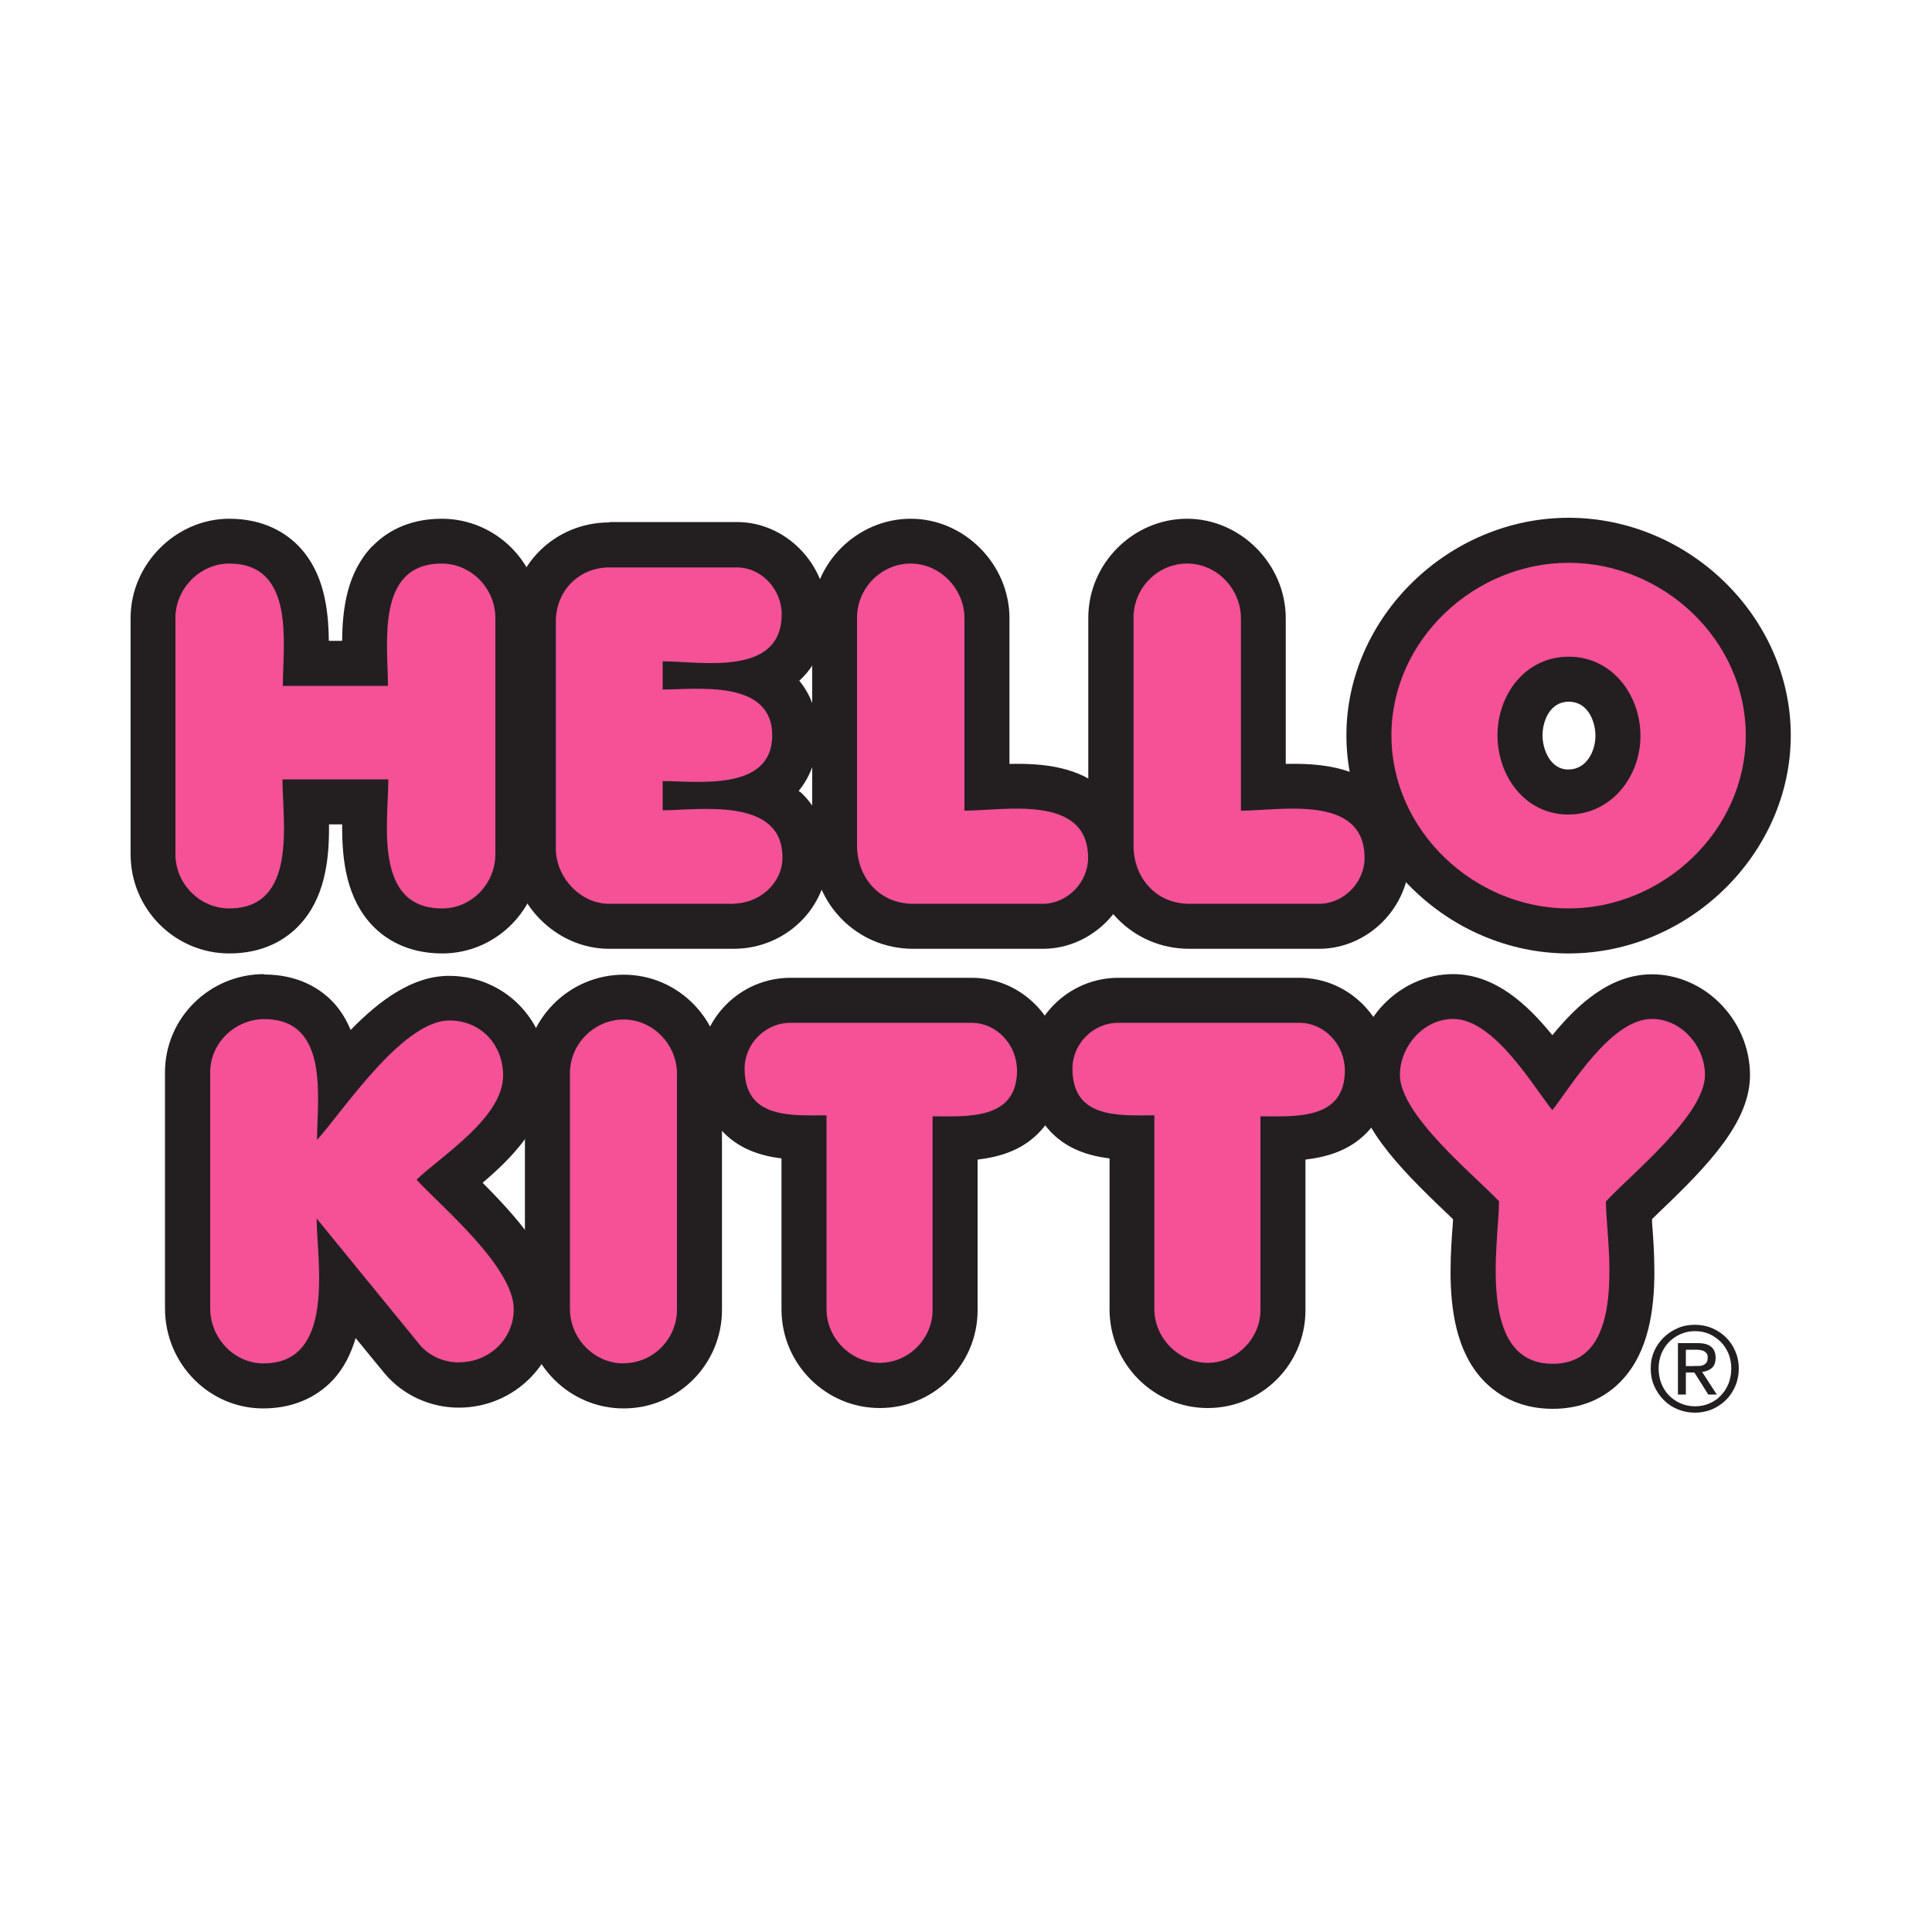
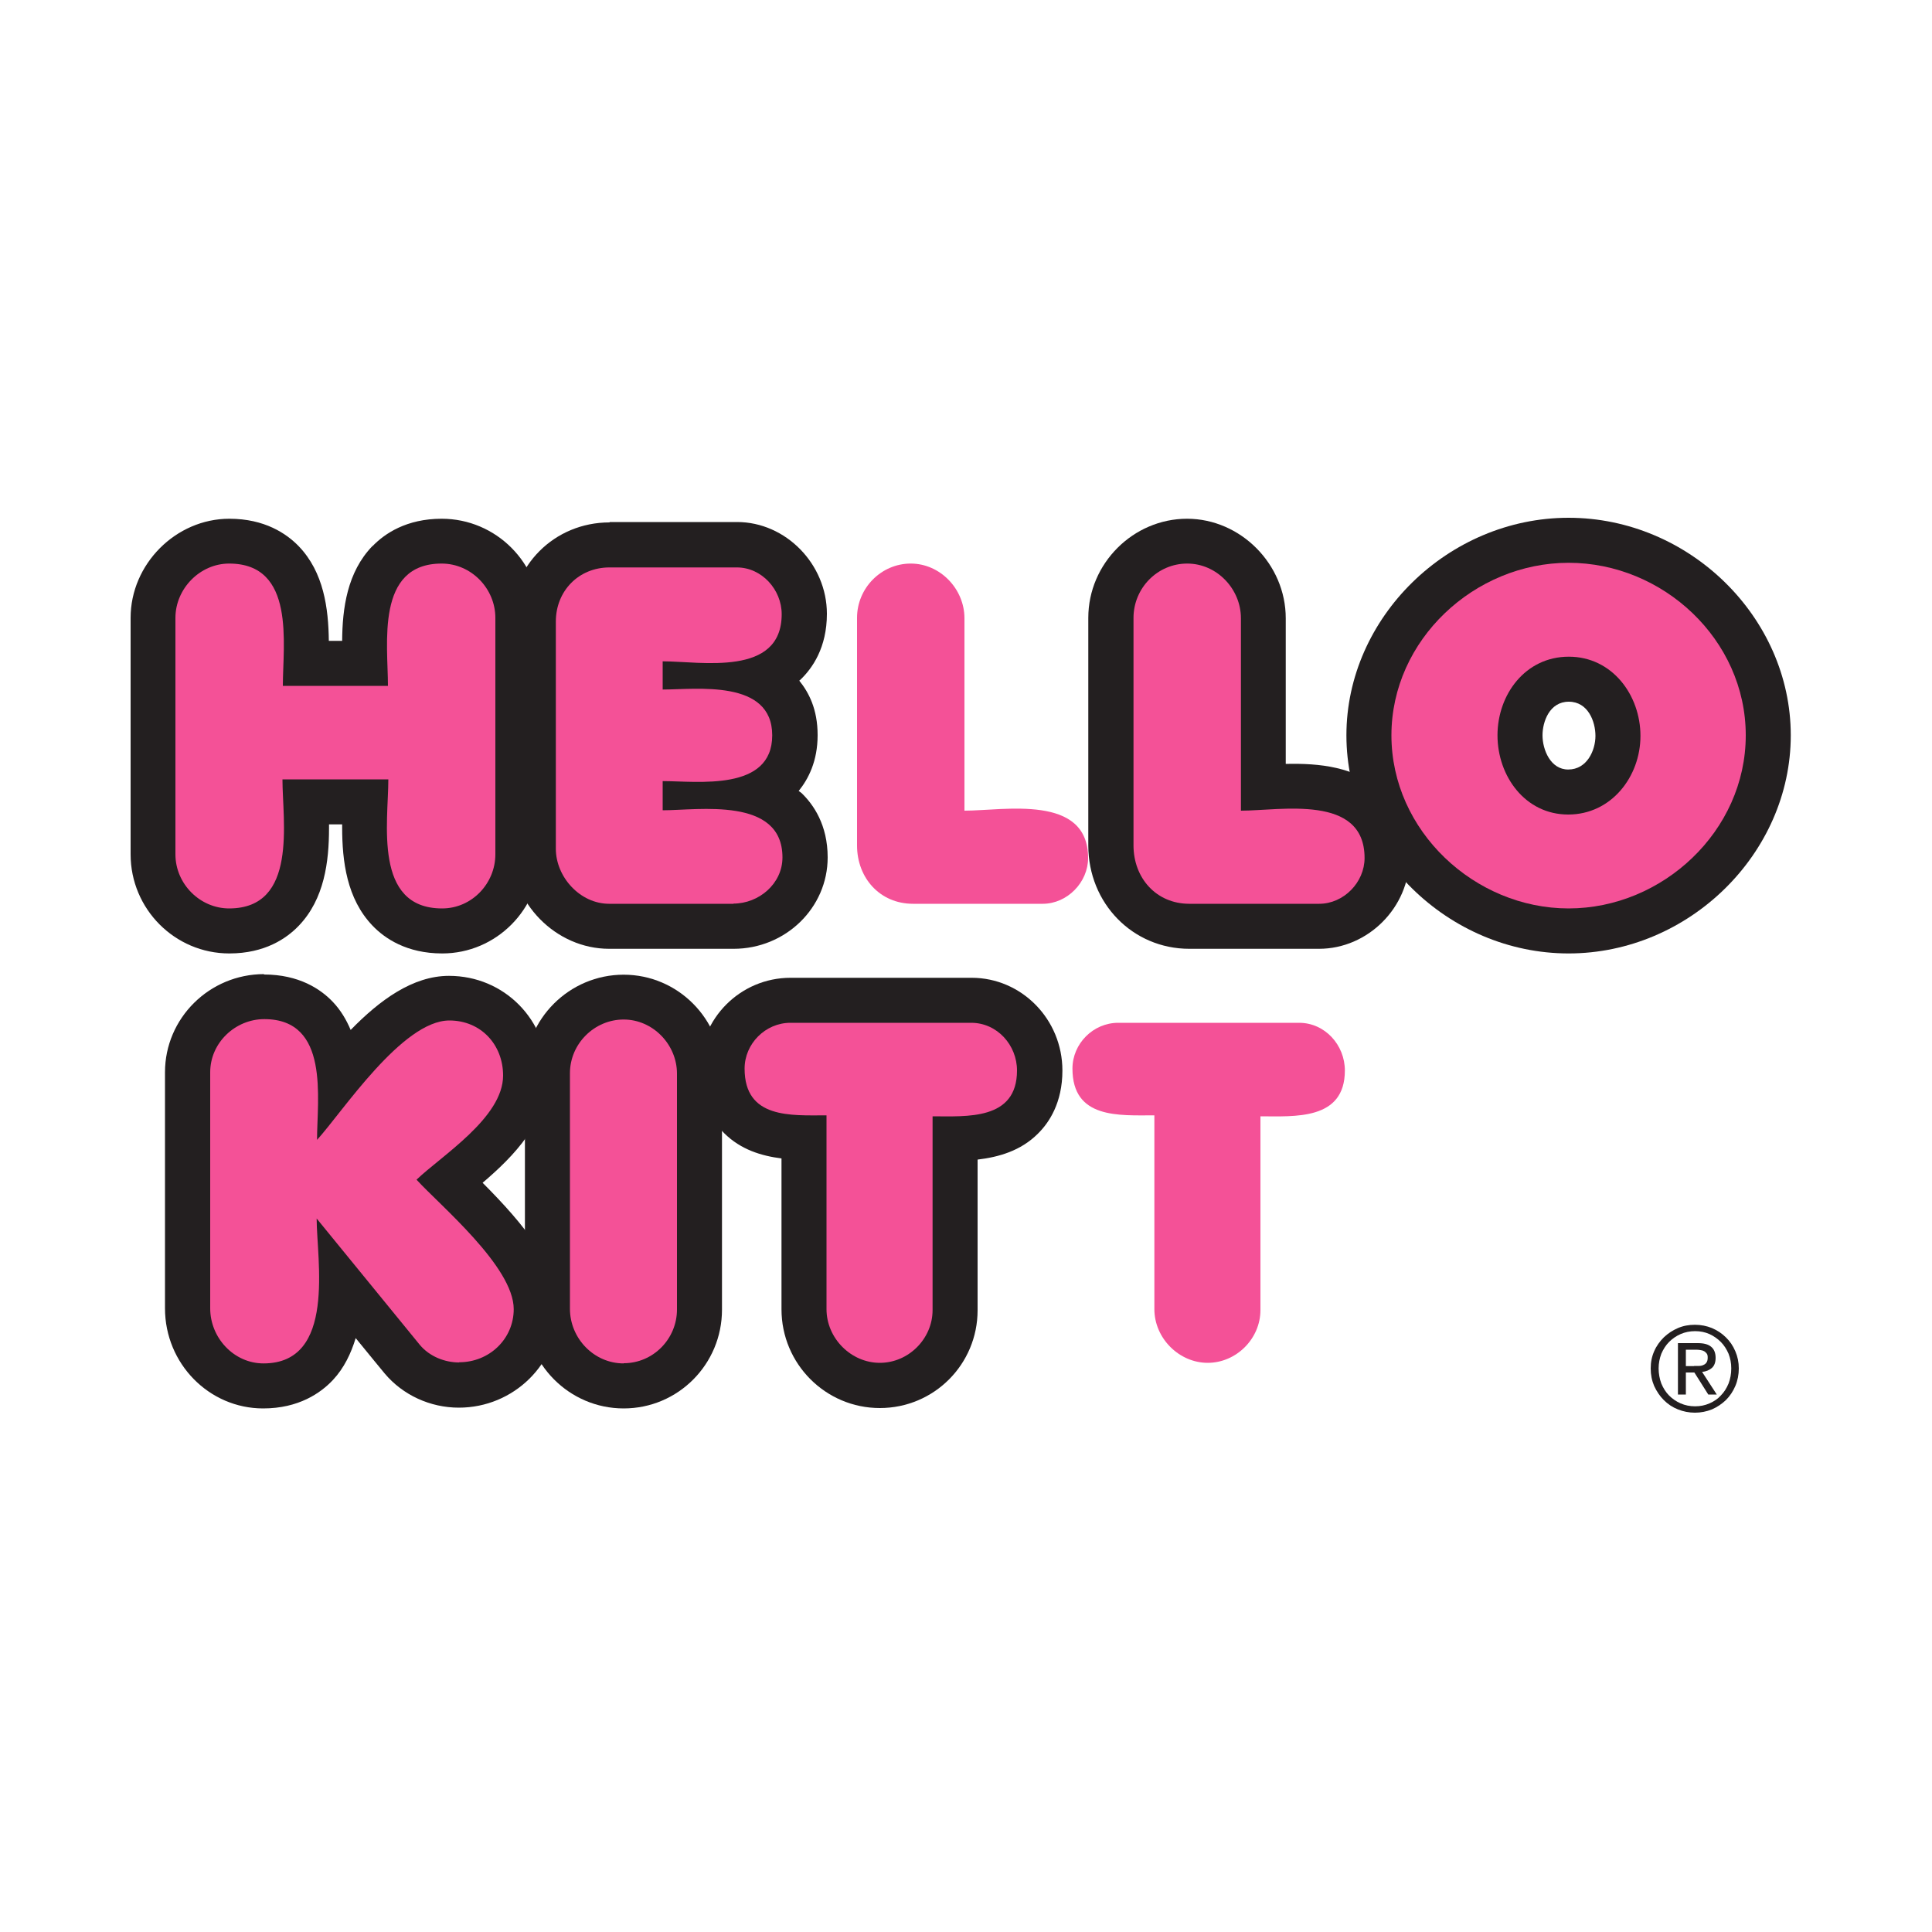
<svg xmlns="http://www.w3.org/2000/svg" id="Layer_2" viewBox="0 0 100 100">
  <defs>
    <style>.cls-1{fill:none;}.cls-2{fill:#231f20;}.cls-3{fill:#f45197;}</style>
  </defs>
  <g id="Layer_1-2">
    <rect class="cls-1" width="100" height="100" />
    <path class="cls-2" d="M19.28,28.26c-1.31,1.35-1.56,3.23-1.57,4.91h-.69c-.02-1.68-.26-3.55-1.56-4.9-.63-.65-1.76-1.42-3.59-1.42-2.77,0-5.11,2.35-5.11,5.13v12.24c0,2.83,2.29,5.13,5.11,5.13,1.84,0,2.97-.78,3.6-1.44,1.32-1.38,1.56-3.31,1.56-5.04,0-.07,0-.13,0-.2h.68c0,.06,0,.11,0,.16,0,1.75.24,3.69,1.57,5.08.63.66,1.77,1.44,3.61,1.44,2.8,0,5.08-2.3,5.08-5.13v-12.24c0-2.83-2.29-5.13-5.11-5.13-1.82,0-2.95.77-3.57,1.41Z" />
    <path class="cls-2" d="M31.55,27.04c-2.86,0-5.11,2.25-5.11,5.13v11.76c0,2.81,2.33,5.18,5.09,5.18h6.44c2.69,0,4.87-2.12,4.87-4.73,0-1.69-.74-2.74-1.35-3.33-.05-.04-.1-.07-.15-.11.5-.62.98-1.54.98-2.89s-.46-2.21-.95-2.82c.01-.01.03-.02.05-.04.63-.6,1.38-1.67,1.38-3.42,0-2.57-2.13-4.75-4.65-4.75h-6.59Z" />
-     <path class="cls-2" d="M42.04,31.98v11.78c0,3,2.3,5.35,5.23,5.35h6.71c2.53,0,4.67-2.15,4.67-4.7,0-1.75-.75-2.83-1.39-3.44-1.38-1.3-3.3-1.47-5.01-1.43v-7.54c0-2.8-2.34-5.15-5.11-5.15s-5.11,2.3-5.11,5.13Z" />
    <path class="cls-2" d="M56.33,31.98v11.78c0,3,2.3,5.35,5.23,5.35h6.71c2.54,0,4.68-2.15,4.68-4.7,0-1.75-.76-2.83-1.39-3.44-1.38-1.3-3.3-1.47-5.01-1.43v-7.54c0-2.8-2.34-5.15-5.11-5.15s-5.11,2.3-5.11,5.13Z" />
    <path class="cls-2" d="M69.69,38.06c0,6.12,5.27,11.29,11.5,11.29s11.5-5.17,11.5-11.29-5.27-11.26-11.5-11.26-11.5,5.16-11.5,11.26ZM79.84,38.06c0-.7.36-1.74,1.36-1.74s1.38,1.03,1.38,1.77-.43,1.74-1.41,1.74c-.92,0-1.33-1.03-1.33-1.77Z" />
    <path class="cls-2" d="M13.67,50.42c-2.83,0-5.13,2.28-5.13,5.08v12.22c0,2.86,2.28,5.18,5.08,5.18,1.84,0,2.98-.8,3.61-1.47.58-.62.94-1.38,1.18-2.17.6.74,1.5,1.83,1.5,1.83.94,1.12,2.36,1.77,3.84,1.77,2.84,0,5.16-2.28,5.16-5.08,0-2.25-1.78-4.4-3.93-6.56,1.62-1.38,3.37-3.17,3.37-5.53,0-2.9-2.25-5.18-5.11-5.18-1.88,0-3.59,1.26-5.09,2.8-.22-.52-.51-1.02-.93-1.46-.62-.65-1.74-1.41-3.56-1.41Z" />
    <path class="cls-2" d="M27.17,55.55v12.19c0,2.85,2.29,5.16,5.11,5.16s5.09-2.29,5.09-5.11v-12.21c0-2.83-2.28-5.13-5.09-5.13s-5.11,2.29-5.11,5.1Z" />
    <path class="cls-2" d="M40.92,50.61c-2.6,0-4.7,2.11-4.7,4.7,0,1.72.69,2.77,1.27,3.35.86.85,1.93,1.17,2.96,1.3v7.81c0,2.82,2.28,5.11,5.09,5.11s5.06-2.27,5.06-5.06v-7.8c1.09-.13,2.23-.45,3.12-1.34.58-.57,1.27-1.6,1.27-3.27,0-2.65-2.11-4.8-4.7-4.8h-9.36Z" />
-     <path class="cls-2" d="M57.89,50.61c-2.59,0-4.7,2.11-4.7,4.7,0,1.72.69,2.77,1.27,3.35.86.85,1.93,1.17,2.97,1.3v7.81c0,2.82,2.28,5.11,5.08,5.11s5.06-2.27,5.06-5.06v-7.8c1.09-.13,2.23-.45,3.12-1.34.58-.57,1.26-1.6,1.26-3.27,0-2.65-2.11-4.8-4.7-4.8h-9.36Z" />
-     <path class="cls-2" d="M80.34,53.57c-1.29-1.59-2.97-3.15-5.13-3.15-2.76,0-5.08,2.39-5.08,5.22,0,2.44,2.16,4.69,4.77,7.17,0,0,.17.17.31.3,0,.05-.01.19-.01.19-.06.75-.12,1.62-.12,2.52,0,1.97.3,4.12,1.66,5.59.92.99,2.17,1.51,3.63,1.51s2.69-.52,3.6-1.5c1.36-1.47,1.66-3.62,1.66-5.6,0-.91-.06-1.79-.12-2.55,0,0,0-.13,0-.17.17-.17.37-.36.37-.36,2.57-2.45,4.7-4.68,4.7-7.09,0-2.83-2.33-5.22-5.08-5.22-2.15,0-3.84,1.55-5.15,3.15Z" />
    <path class="cls-3" d="M22.88,47.02c-3.57,0-2.78-4.48-2.78-6.68h-5.48c0,2.16.81,6.68-2.76,6.68-1.51,0-2.78-1.27-2.78-2.8v-12.24c0-1.51,1.27-2.81,2.78-2.81,3.45,0,2.78,4.17,2.78,6.33h5.44c0-2.16-.65-6.33,2.78-6.33,1.54,0,2.78,1.3,2.78,2.81v12.24c0,1.51-1.22,2.8-2.75,2.8Z" />
    <path class="cls-3" d="M37.97,46.78h-6.44c-1.51,0-2.76-1.39-2.76-2.85v-11.76c0-1.58,1.18-2.8,2.78-2.8h6.59c1.29,0,2.32,1.15,2.32,2.42,0,3.26-4.19,2.44-6.16,2.44v1.46c1.72,0,5.67-.55,5.67,2.37s-3.88,2.37-5.67,2.37v1.51c1.84,0,6.2-.72,6.2,2.44,0,1.36-1.22,2.39-2.54,2.39Z" />
    <path class="cls-3" d="M53.97,46.78h-6.71c-1.72,0-2.9-1.34-2.9-3.02v-11.78c0-1.54,1.25-2.81,2.78-2.81s2.78,1.32,2.78,2.83v9.96c2.04,0,6.4-.88,6.4,2.45,0,1.26-1.08,2.37-2.35,2.37Z" />
    <path class="cls-3" d="M68.27,46.78h-6.71c-1.72,0-2.89-1.34-2.89-3.02v-11.78c0-1.54,1.24-2.81,2.78-2.81s2.78,1.32,2.78,2.83v9.96c2.04,0,6.4-.88,6.4,2.45,0,1.26-1.08,2.37-2.35,2.37Z" />
    <path class="cls-3" d="M81.19,29.13c-4.86,0-9.17,3.98-9.17,8.93s4.31,8.96,9.17,8.96,9.17-4,9.17-8.96-4.29-8.93-9.17-8.93ZM81.17,42.16c-2.23,0-3.66-1.99-3.66-4.1s1.44-4.07,3.69-4.07,3.71,1.99,3.71,4.1-1.51,4.07-3.74,4.07Z" />
    <path class="cls-3" d="M23.76,70.52c-.74,0-1.53-.31-2.03-.91l-5.34-6.54c0,2.13,1.03,7.5-2.75,7.5-1.53,0-2.76-1.32-2.76-2.85v-12.22c0-1.53,1.3-2.75,2.8-2.75,3.4,0,2.73,4.12,2.73,6.25,1.31-1.44,4.41-6.18,6.85-6.18,1.63,0,2.78,1.25,2.78,2.85,0,2.18-3.19,4.15-4.48,5.39,1.2,1.32,5.03,4.5,5.03,6.7,0,1.55-1.27,2.75-2.82,2.75Z" />
    <path class="cls-3" d="M32.28,70.57c-1.53,0-2.78-1.29-2.78-2.83v-12.19c0-1.53,1.27-2.78,2.78-2.78s2.76,1.29,2.76,2.8v12.21c0,1.51-1.22,2.78-2.76,2.78Z" />
    <path class="cls-3" d="M48.27,57.78v10.03c0,1.48-1.24,2.73-2.73,2.73s-2.76-1.27-2.76-2.78v-10.03c-1.84,0-4.24.19-4.24-2.42,0-1.29,1.08-2.37,2.37-2.37h9.36c1.34,0,2.37,1.15,2.37,2.47,0,2.59-2.61,2.37-4.38,2.37Z" />
    <path class="cls-3" d="M65.24,57.78v10.03c0,1.48-1.25,2.73-2.73,2.73s-2.76-1.27-2.76-2.78v-10.03c-1.84,0-4.24.19-4.24-2.42,0-1.29,1.07-2.37,2.37-2.37h9.36c1.34,0,2.37,1.15,2.37,2.47,0,2.59-2.61,2.37-4.38,2.37Z" />
-     <path class="cls-3" d="M83.12,62.18c0,1.99,1.24,8.41-2.75,8.41s-2.78-6.37-2.78-8.41c-1.2-1.29-5.13-4.45-5.13-6.54,0-1.48,1.22-2.9,2.76-2.9,2.13,0,4.17,3.55,5.13,4.72.93-1.17,3.02-4.72,5.15-4.72,1.53,0,2.75,1.41,2.75,2.9,0,2.09-3.92,5.22-5.12,6.54Z" />
    <path class="cls-2" d="M85.62,69.94c.12-.28.29-.51.5-.72.21-.2.45-.36.73-.48.28-.12.57-.17.88-.17s.61.06.88.17c.28.12.52.28.72.48.21.2.37.44.49.72.12.28.18.57.18.89s-.06.63-.18.91c-.12.28-.28.52-.49.73-.21.2-.45.36-.72.48-.28.11-.57.17-.88.17s-.61-.06-.88-.17c-.28-.11-.52-.27-.73-.48-.21-.21-.37-.45-.5-.73-.12-.28-.18-.58-.18-.91s.06-.62.18-.89ZM85.99,71.61c.1.24.23.45.4.62.17.17.37.31.6.41.23.1.48.15.75.15s.51-.05.74-.15c.23-.1.43-.23.59-.41.17-.17.3-.38.4-.62.09-.24.14-.49.14-.78s-.05-.52-.14-.76c-.1-.23-.23-.44-.4-.61-.17-.17-.37-.31-.59-.41-.23-.1-.47-.15-.74-.15s-.52.05-.75.15c-.23.1-.43.24-.6.41-.17.17-.3.38-.4.61-.09.24-.14.49-.14.76s.05.54.14.78ZM87.87,69.52c.32,0,.55.06.7.19.15.12.23.32.23.57,0,.24-.07.42-.2.53-.13.11-.3.18-.5.2l.76,1.17h-.44l-.72-1.14h-.44v1.14h-.41v-2.66h1.03ZM87.68,70.7c.1,0,.18,0,.27,0,.08,0,.16-.02.22-.05.07-.03.12-.07.16-.13.04-.06.06-.14.06-.25,0-.09-.01-.16-.05-.21-.04-.05-.08-.09-.13-.12-.05-.03-.12-.05-.19-.06-.07-.01-.14-.02-.21-.02h-.55v.85h.43Z" />
  </g>
</svg>